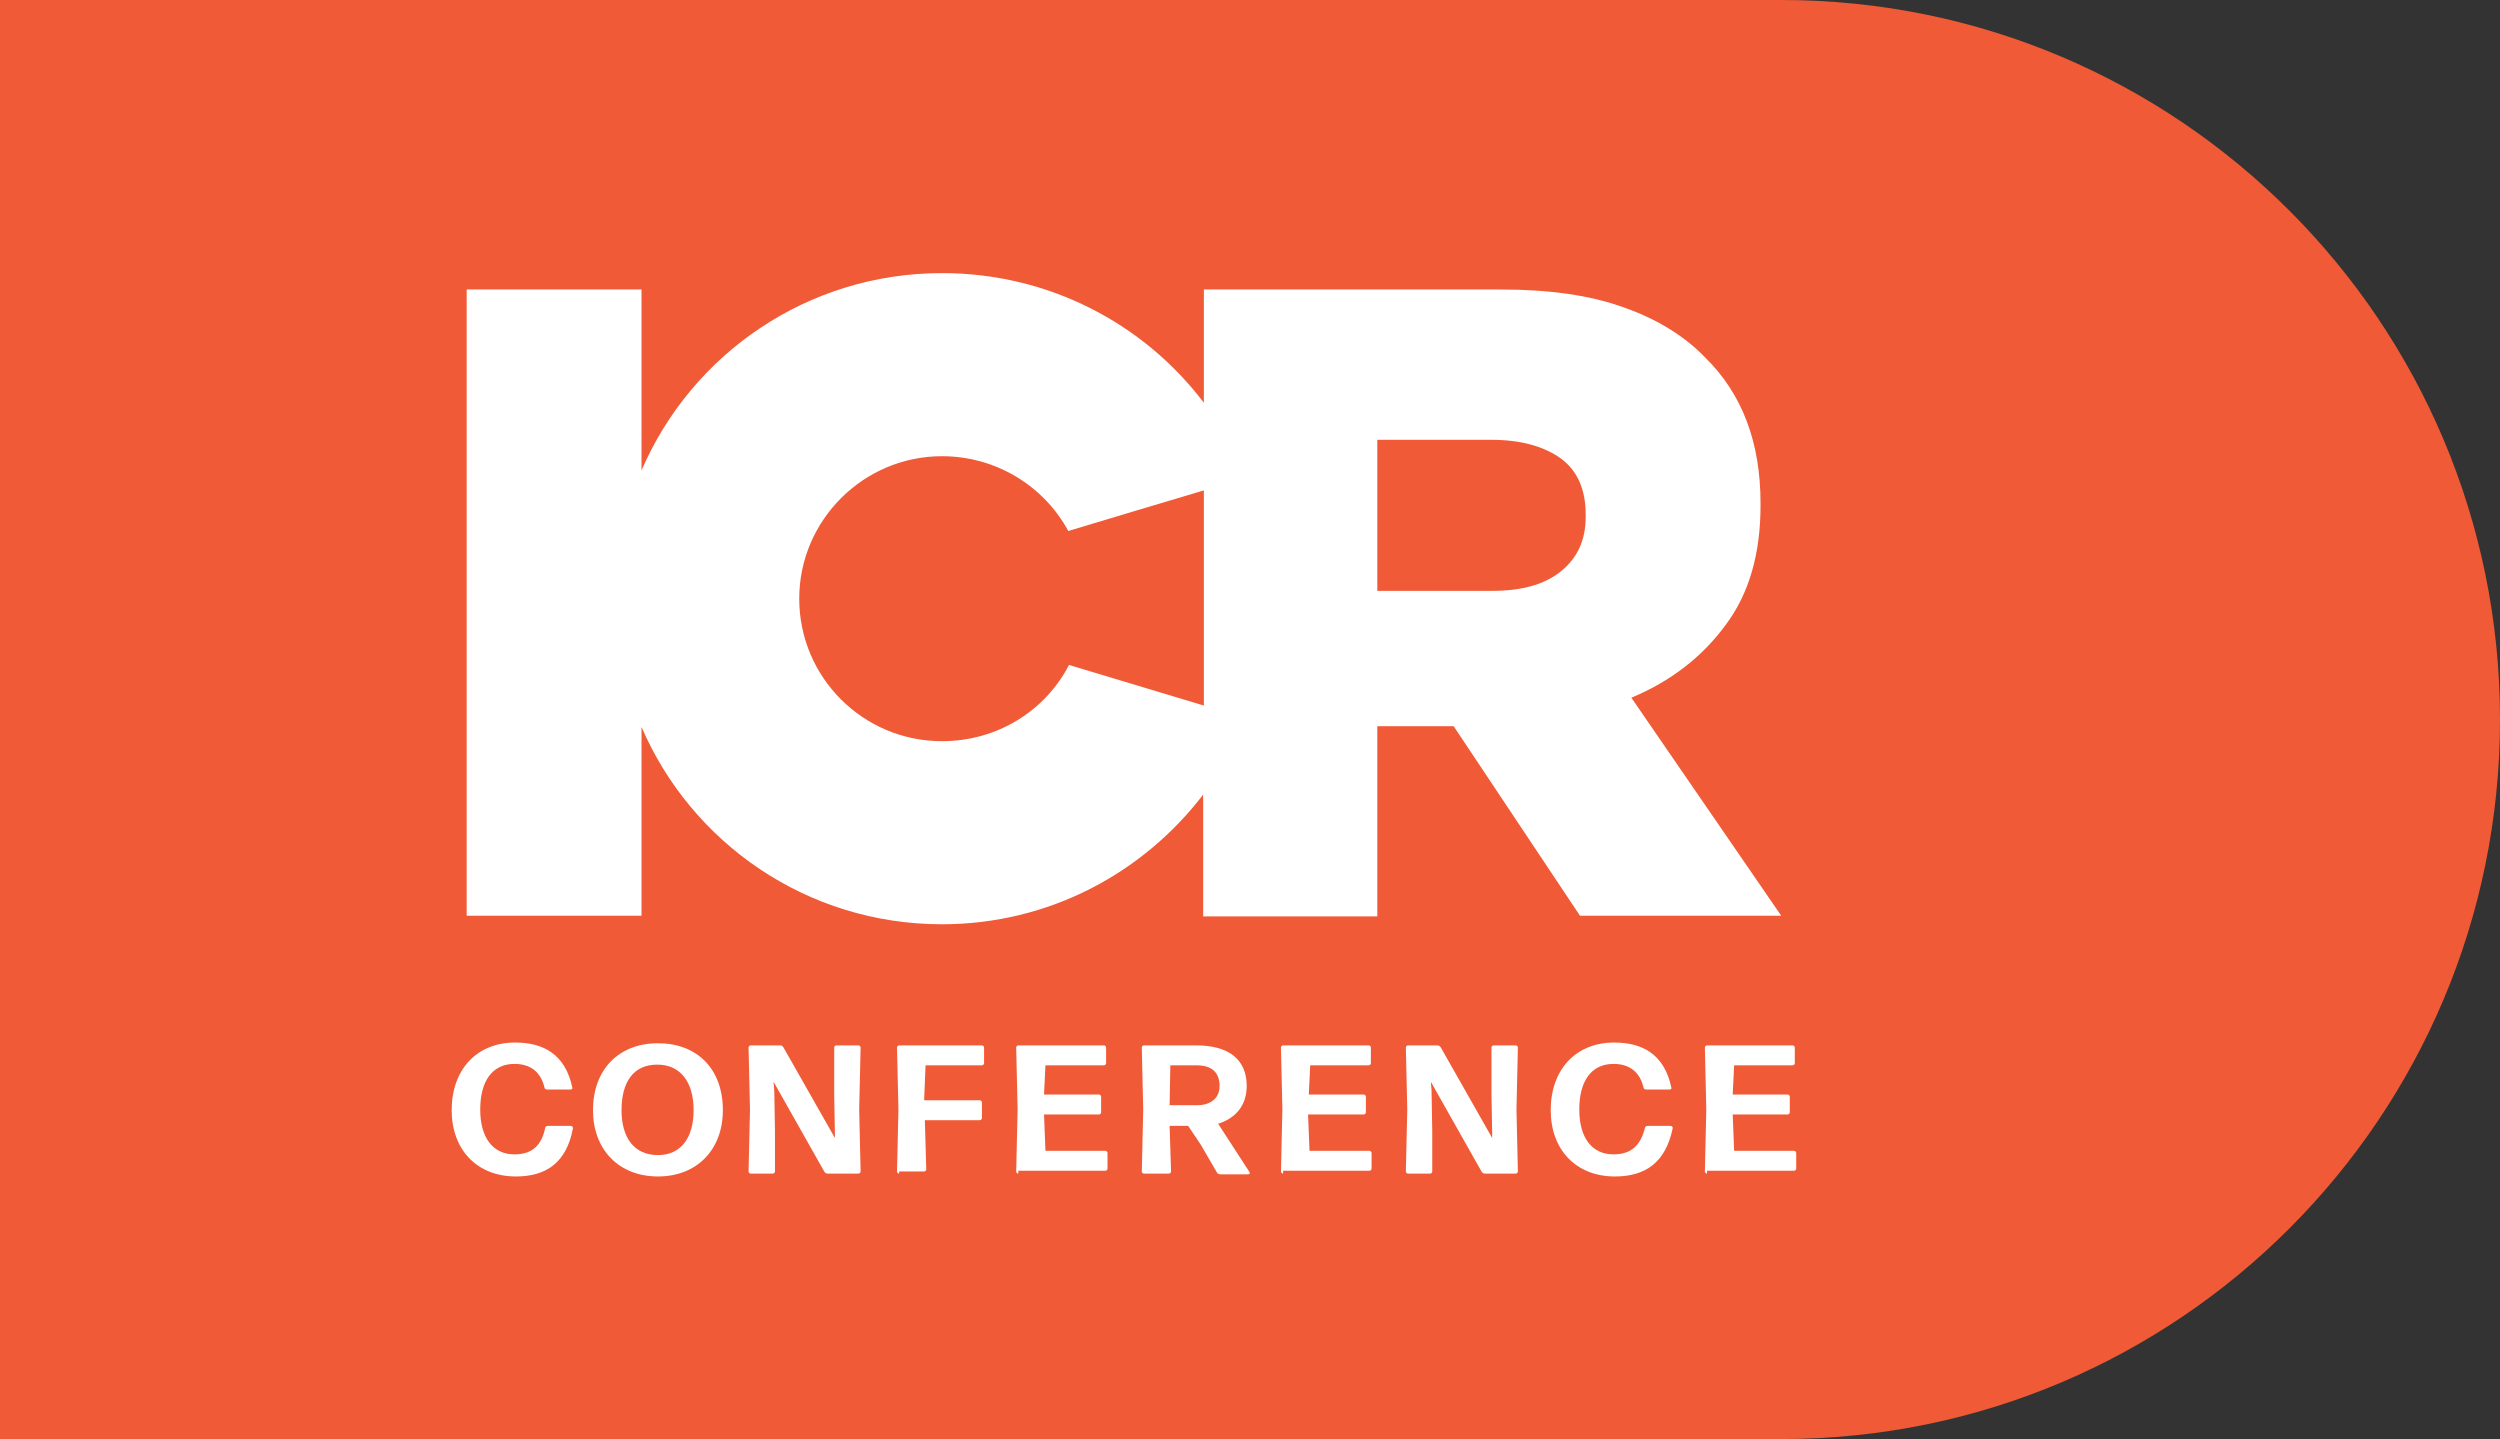
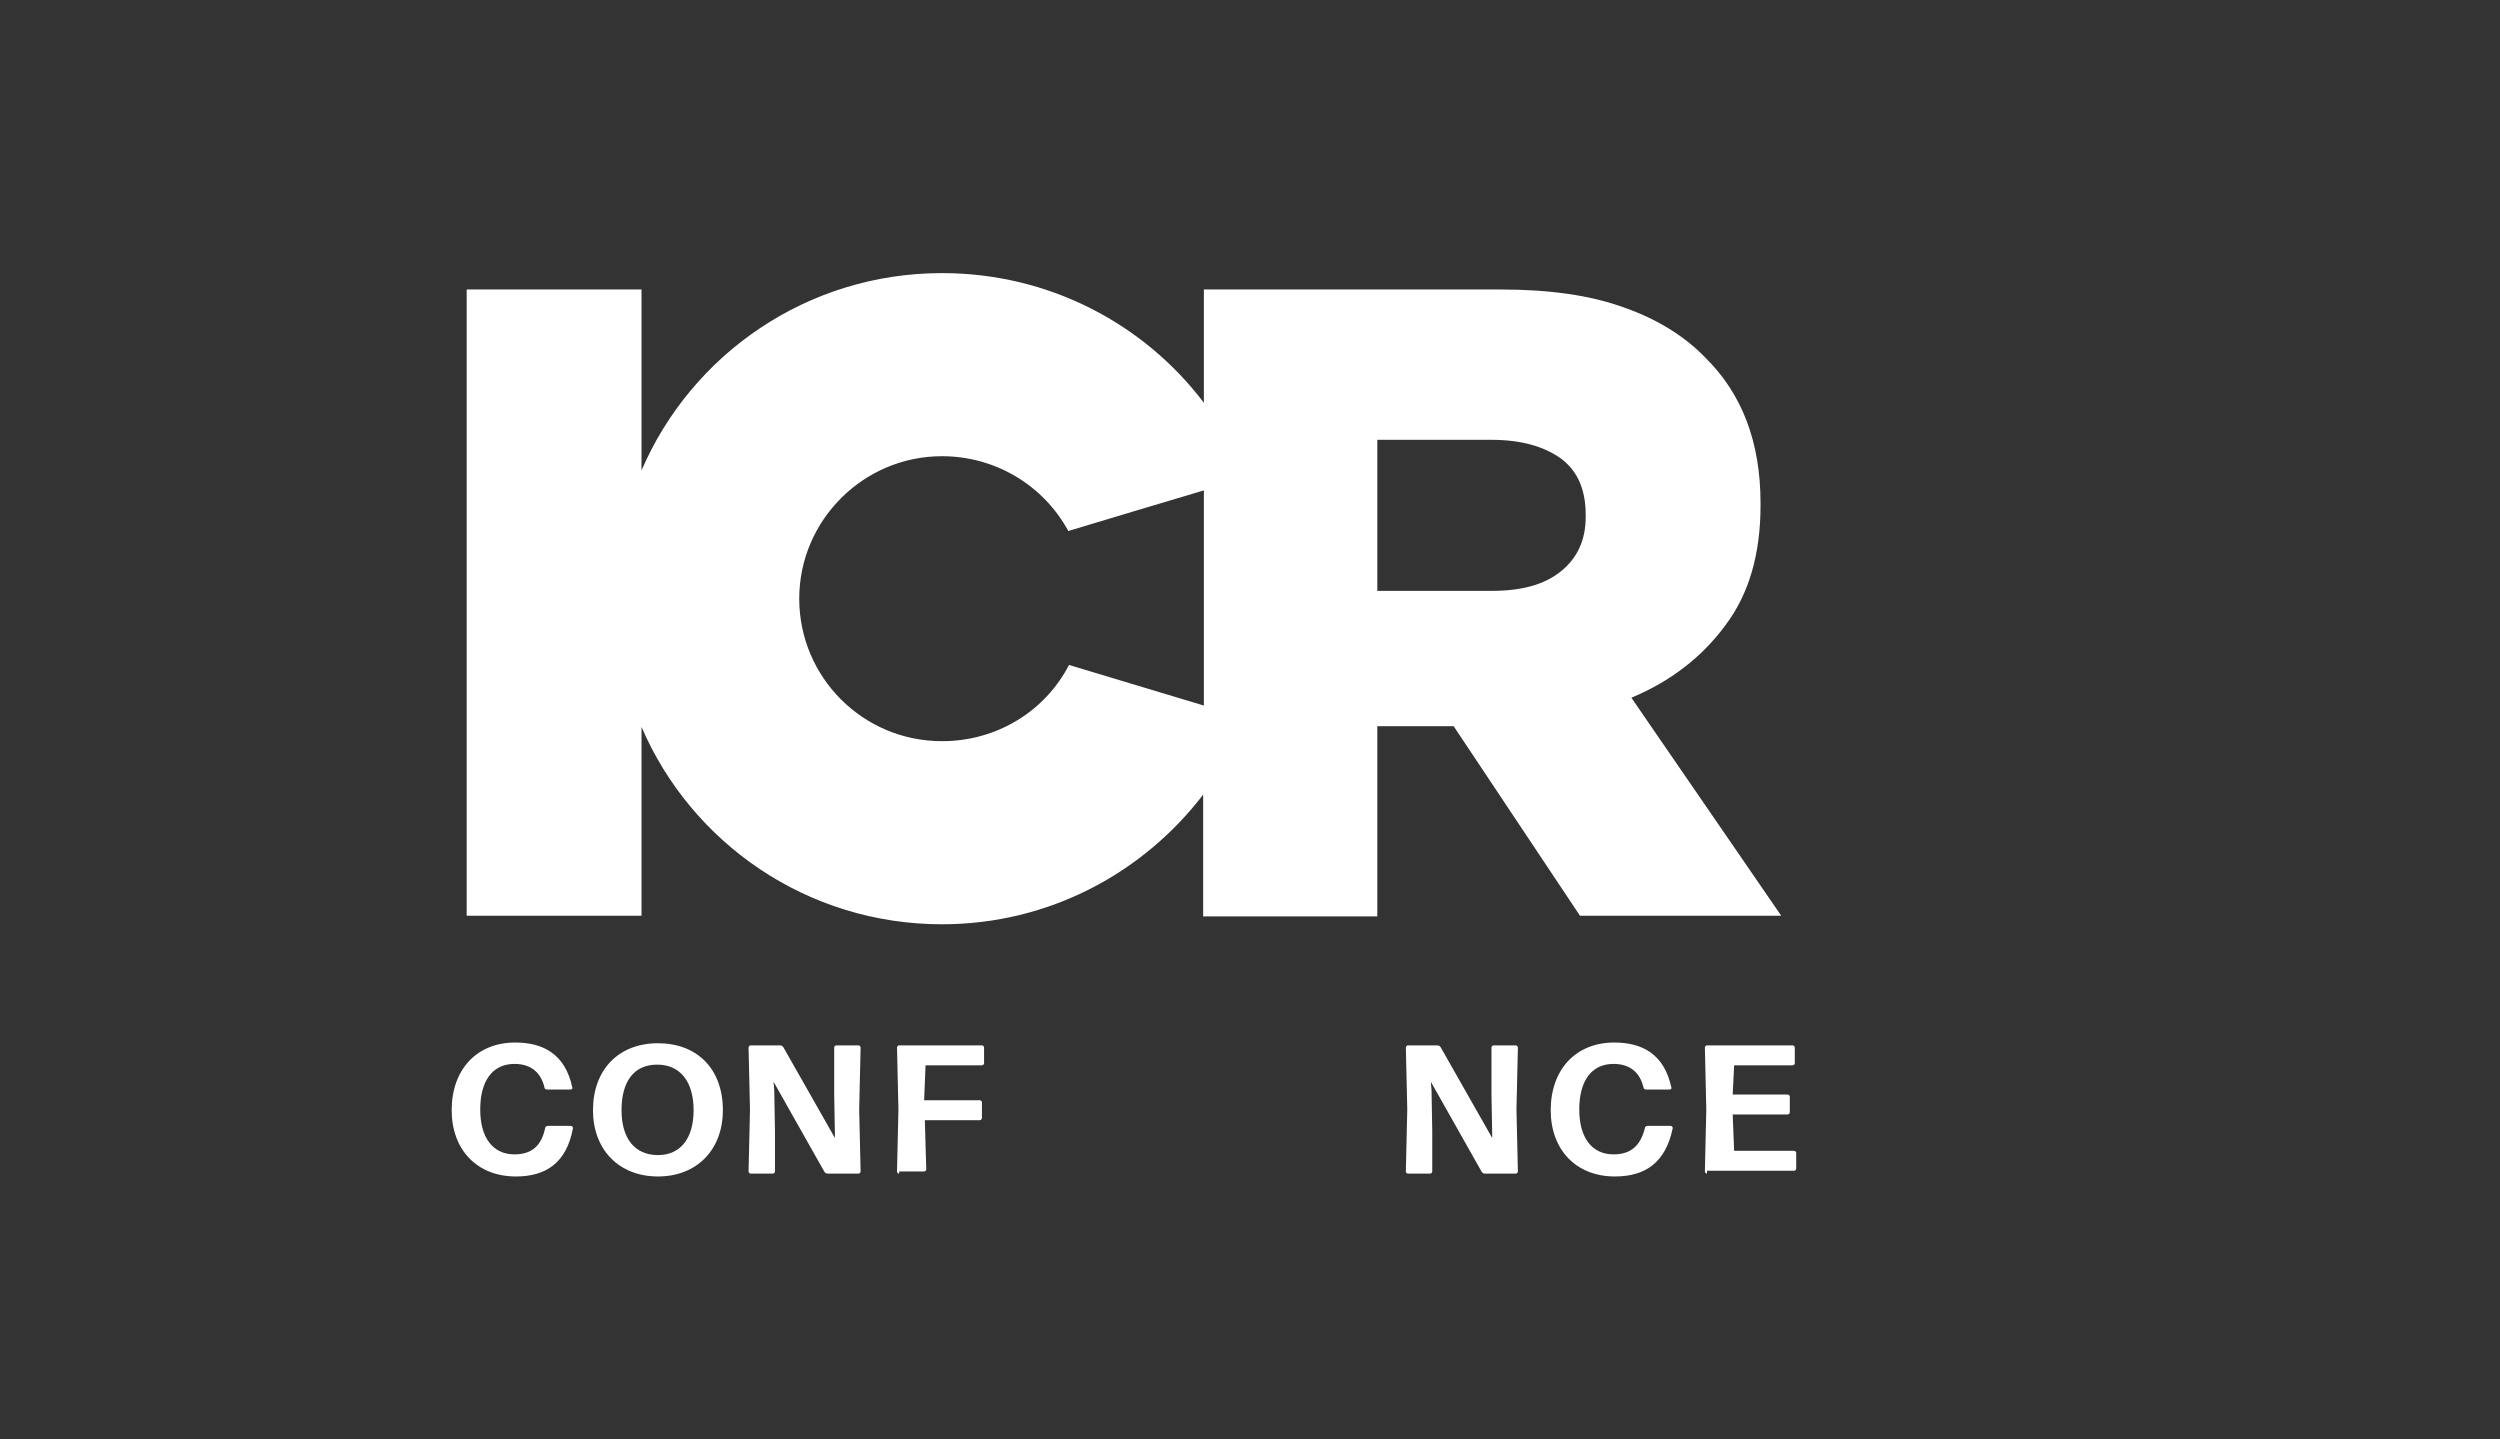
<svg xmlns="http://www.w3.org/2000/svg" width="238px" height="137px" viewBox="0 0 238 137" version="1.1">
  <rect x="0" y="0" width="238" height="137" fill="#333333" stroke="none" />
  <title>Home_Logo</title>
  <g id="Desktop" stroke="none" stroke-width="1" fill="none" fill-rule="evenodd">
    <g id="0.1_Homepage" transform="translate(0, -26)">
      <g id="Home_Logo" transform="translate(0, 26)">
-         <path d="M0,137 C0,137 0,0 0,0 L169.582,0 C207.368,0 238,30.669 238,68.5 C238,106.331 207.368,137 169.582,137 L0,137 Z" id="Fill-1" fill="#F05A36" />
        <g id="Group-2-Copy" transform="translate(43, 26)" fill="#FFFFFF" fill-rule="nonzero">
          <g id="Group-10">
            <path d="M112.306,40.423 C116.042,38.863 119.032,36.557 121.274,33.505 C123.516,30.521 124.603,26.722 124.603,22.11 L124.603,21.907 C124.603,16.074 122.837,11.462 119.304,8.003 C117.333,5.968 114.684,4.341 111.558,3.256 C108.365,2.103 104.493,1.56 99.873,1.56 L71.609,1.56 L71.609,12.344 C65.902,4.815 56.866,0 46.675,0 C33.834,0 22.828,7.732 18.072,18.787 L18.072,1.56 L1.427,1.56 L1.427,61.177 L18.072,61.177 L18.072,43.203 C22.828,54.259 33.834,61.991 46.675,61.991 C56.866,61.991 65.834,57.107 71.541,49.647 L71.541,61.244 L88.119,61.244 L88.119,43.136 L95.185,43.136 L95.389,43.136 L107.414,61.177 L126.573,61.177 L112.306,40.423 L112.306,40.423 Z M107.958,22.992 L107.958,23.196 C107.958,25.366 107.21,27.062 105.648,28.35 C104.085,29.639 101.911,30.249 99.057,30.249 L88.119,30.249 L88.119,15.871 L98.989,15.871 C101.775,15.871 103.949,16.481 105.58,17.634 C107.142,18.787 107.958,20.55 107.958,22.992 L107.958,22.992 Z M58.701,24.552 C62.981,23.263 67.261,21.975 71.609,20.686 L71.609,41.169 C67.329,39.88 63.049,38.591 58.769,37.303 C56.527,41.644 51.975,44.56 46.675,44.56 C39.134,44.56 33.087,38.456 33.087,30.995 C33.087,23.535 39.202,17.431 46.675,17.431 C51.839,17.431 56.391,20.279 58.701,24.552 L58.701,24.552 Z" id="Shape" />
            <g id="Group" transform="translate(0, 73.249)">
              <path d="M6.115,12.751 C2.378,12.751 0,10.174 0,6.443 C0,2.577 2.378,0 6.047,0 C8.696,0 10.803,1.085 11.482,4.273 C11.55,4.409 11.414,4.476 11.278,4.476 L9.104,4.476 C8.968,4.476 8.832,4.409 8.832,4.273 C8.493,2.849 7.541,2.035 5.979,2.035 C3.873,2.035 2.718,3.662 2.718,6.375 C2.718,9.088 3.941,10.648 5.979,10.648 C7.677,10.648 8.561,9.767 8.9,8.139 C8.9,8.003 9.036,7.935 9.172,7.935 L11.346,7.935 C11.482,7.935 11.55,8.071 11.55,8.139 C10.938,11.462 8.968,12.751 6.115,12.751 Z" id="Path" />
              <path d="M19.635,12.751 C15.898,12.751 13.452,10.174 13.452,6.443 C13.452,2.577 15.898,0.068 19.635,0.068 C23.372,0.068 25.817,2.509 25.817,6.443 C25.817,10.174 23.372,12.751 19.635,12.751 Z M19.635,10.716 C21.809,10.716 23.032,9.088 23.032,6.443 C23.032,3.798 21.809,2.103 19.567,2.103 C17.325,2.103 16.17,3.73 16.17,6.443 C16.17,9.088 17.393,10.716 19.635,10.716 Z" id="Shape" />
              <path d="M30.777,8.41 L30.777,12.276 C30.777,12.412 30.641,12.479 30.573,12.479 L28.467,12.479 C28.331,12.479 28.263,12.344 28.263,12.276 L28.399,6.375 L28.263,0.475 C28.263,0.339 28.399,0.271 28.467,0.271 L31.253,0.271 C31.389,0.271 31.524,0.339 31.592,0.475 L36.484,9.088 L36.484,8.817 L36.416,4.951 L36.416,0.475 C36.416,0.339 36.552,0.271 36.62,0.271 L38.726,0.271 C38.862,0.271 38.93,0.407 38.93,0.475 L38.794,6.375 L38.93,12.276 C38.93,12.412 38.794,12.479 38.726,12.479 L35.805,12.479 C35.669,12.479 35.533,12.412 35.465,12.276 L30.641,3.73 L30.709,4.544 L30.777,8.41 Z" id="Path" />
              <path d="M42.599,12.479 C42.463,12.479 42.395,12.344 42.395,12.276 L42.531,6.375 L42.395,0.475 C42.395,0.339 42.531,0.271 42.599,0.271 L50.48,0.271 C50.616,0.271 50.684,0.407 50.684,0.475 L50.684,1.967 C50.684,2.103 50.548,2.17 50.48,2.17 L45.113,2.17 L44.977,5.494 L50.276,5.494 C50.412,5.494 50.48,5.629 50.48,5.697 L50.48,7.189 C50.48,7.325 50.344,7.393 50.276,7.393 L45.045,7.393 L45.18,12.073 C45.18,12.208 45.045,12.276 44.977,12.276 L42.599,12.276 L42.599,12.479 Z" id="Path" />
-               <path d="M53.945,12.479 C53.809,12.479 53.741,12.344 53.741,12.276 L53.877,6.375 L53.741,0.475 C53.741,0.339 53.877,0.271 53.945,0.271 L62.098,0.271 C62.234,0.271 62.301,0.407 62.301,0.475 L62.301,1.967 C62.301,2.103 62.166,2.17 62.098,2.17 L56.527,2.17 L56.391,4.951 L61.622,4.951 C61.758,4.951 61.826,5.087 61.826,5.155 L61.826,6.647 C61.826,6.782 61.69,6.85 61.622,6.85 L56.391,6.85 L56.527,10.309 L62.234,10.309 C62.369,10.309 62.437,10.445 62.437,10.513 L62.437,12.005 C62.437,12.14 62.301,12.208 62.234,12.208 L53.945,12.208 L53.945,12.479 Z" id="Path" />
-               <path d="M71.338,9.767 L70.115,7.935 L68.348,7.935 L68.484,12.276 C68.484,12.412 68.348,12.479 68.28,12.479 L65.902,12.479 C65.766,12.479 65.699,12.344 65.699,12.276 L65.834,6.375 L65.699,0.475 C65.699,0.339 65.834,0.271 65.902,0.271 L70.862,0.271 C73.919,0.271 75.686,1.56 75.686,4.137 C75.686,5.968 74.667,7.189 72.968,7.732 L75.958,12.344 C76.025,12.412 75.958,12.547 75.822,12.547 L73.172,12.547 C73.036,12.547 72.9,12.479 72.832,12.344 L71.338,9.767 Z M70.93,2.17 L68.416,2.17 L68.348,5.968 L70.998,5.968 C72.085,5.968 73.104,5.426 73.104,4.137 C73.104,2.849 72.357,2.17 70.93,2.17 Z" id="Shape" />
-               <path d="M79.151,12.479 C79.015,12.479 78.947,12.344 78.947,12.276 L79.083,6.375 L78.947,0.475 C78.947,0.339 79.083,0.271 79.151,0.271 L87.304,0.271 C87.439,0.271 87.507,0.407 87.507,0.475 L87.507,1.967 C87.507,2.103 87.372,2.17 87.304,2.17 L81.732,2.17 L81.597,4.951 L86.828,4.951 C86.964,4.951 87.032,5.087 87.032,5.155 L87.032,6.647 C87.032,6.782 86.896,6.85 86.828,6.85 L81.529,6.85 L81.665,10.309 L87.372,10.309 C87.507,10.309 87.575,10.445 87.575,10.513 L87.575,12.005 C87.575,12.14 87.439,12.208 87.372,12.208 L79.151,12.208 L79.151,12.479 Z" id="Path" />
              <path d="M93.35,8.41 L93.35,12.276 C93.35,12.412 93.214,12.479 93.146,12.479 L91.04,12.479 C90.904,12.479 90.837,12.344 90.837,12.276 L90.972,6.375 L90.837,0.475 C90.837,0.339 90.972,0.271 91.04,0.271 L93.826,0.271 C93.962,0.271 94.098,0.339 94.166,0.475 L99.057,9.088 L99.057,8.817 L98.989,4.951 L98.989,0.475 C98.989,0.339 99.125,0.271 99.193,0.271 L101.299,0.271 C101.435,0.271 101.503,0.407 101.503,0.475 L101.367,6.375 L101.503,12.276 C101.503,12.412 101.367,12.479 101.299,12.479 L98.378,12.479 C98.242,12.479 98.106,12.412 98.038,12.276 L93.214,3.73 L93.282,4.544 L93.35,8.41 Z" id="Path" />
              <path d="M110.743,12.751 C107.006,12.751 104.628,10.174 104.628,6.443 C104.628,2.577 107.006,0 110.675,0 C113.325,0 115.431,1.085 116.11,4.273 C116.178,4.409 116.042,4.476 115.907,4.476 L113.732,4.476 C113.597,4.476 113.461,4.409 113.461,4.273 C113.121,2.849 112.17,2.035 110.607,2.035 C108.501,2.035 107.346,3.662 107.346,6.375 C107.346,9.088 108.569,10.648 110.607,10.648 C112.306,10.648 113.189,9.767 113.597,8.139 C113.597,8.003 113.732,7.935 113.868,7.935 L116.042,7.935 C116.178,7.935 116.246,8.071 116.246,8.139 C115.567,11.462 113.597,12.751 110.743,12.751 Z" id="Path" />
              <path d="M119.507,12.479 C119.372,12.479 119.304,12.344 119.304,12.276 L119.439,6.375 L119.304,0.475 C119.304,0.339 119.439,0.271 119.507,0.271 L127.66,0.271 C127.796,0.271 127.864,0.407 127.864,0.475 L127.864,1.967 C127.864,2.103 127.728,2.17 127.66,2.17 L122.089,2.17 L121.953,4.951 L127.185,4.951 C127.321,4.951 127.389,5.087 127.389,5.155 L127.389,6.647 C127.389,6.782 127.253,6.85 127.185,6.85 L121.953,6.85 L122.089,10.309 L127.796,10.309 C127.932,10.309 128,10.445 128,10.513 L128,12.005 C128,12.14 127.864,12.208 127.796,12.208 L119.507,12.208 L119.507,12.479 Z" id="Path" />
            </g>
          </g>
        </g>
      </g>
    </g>
  </g>
</svg>